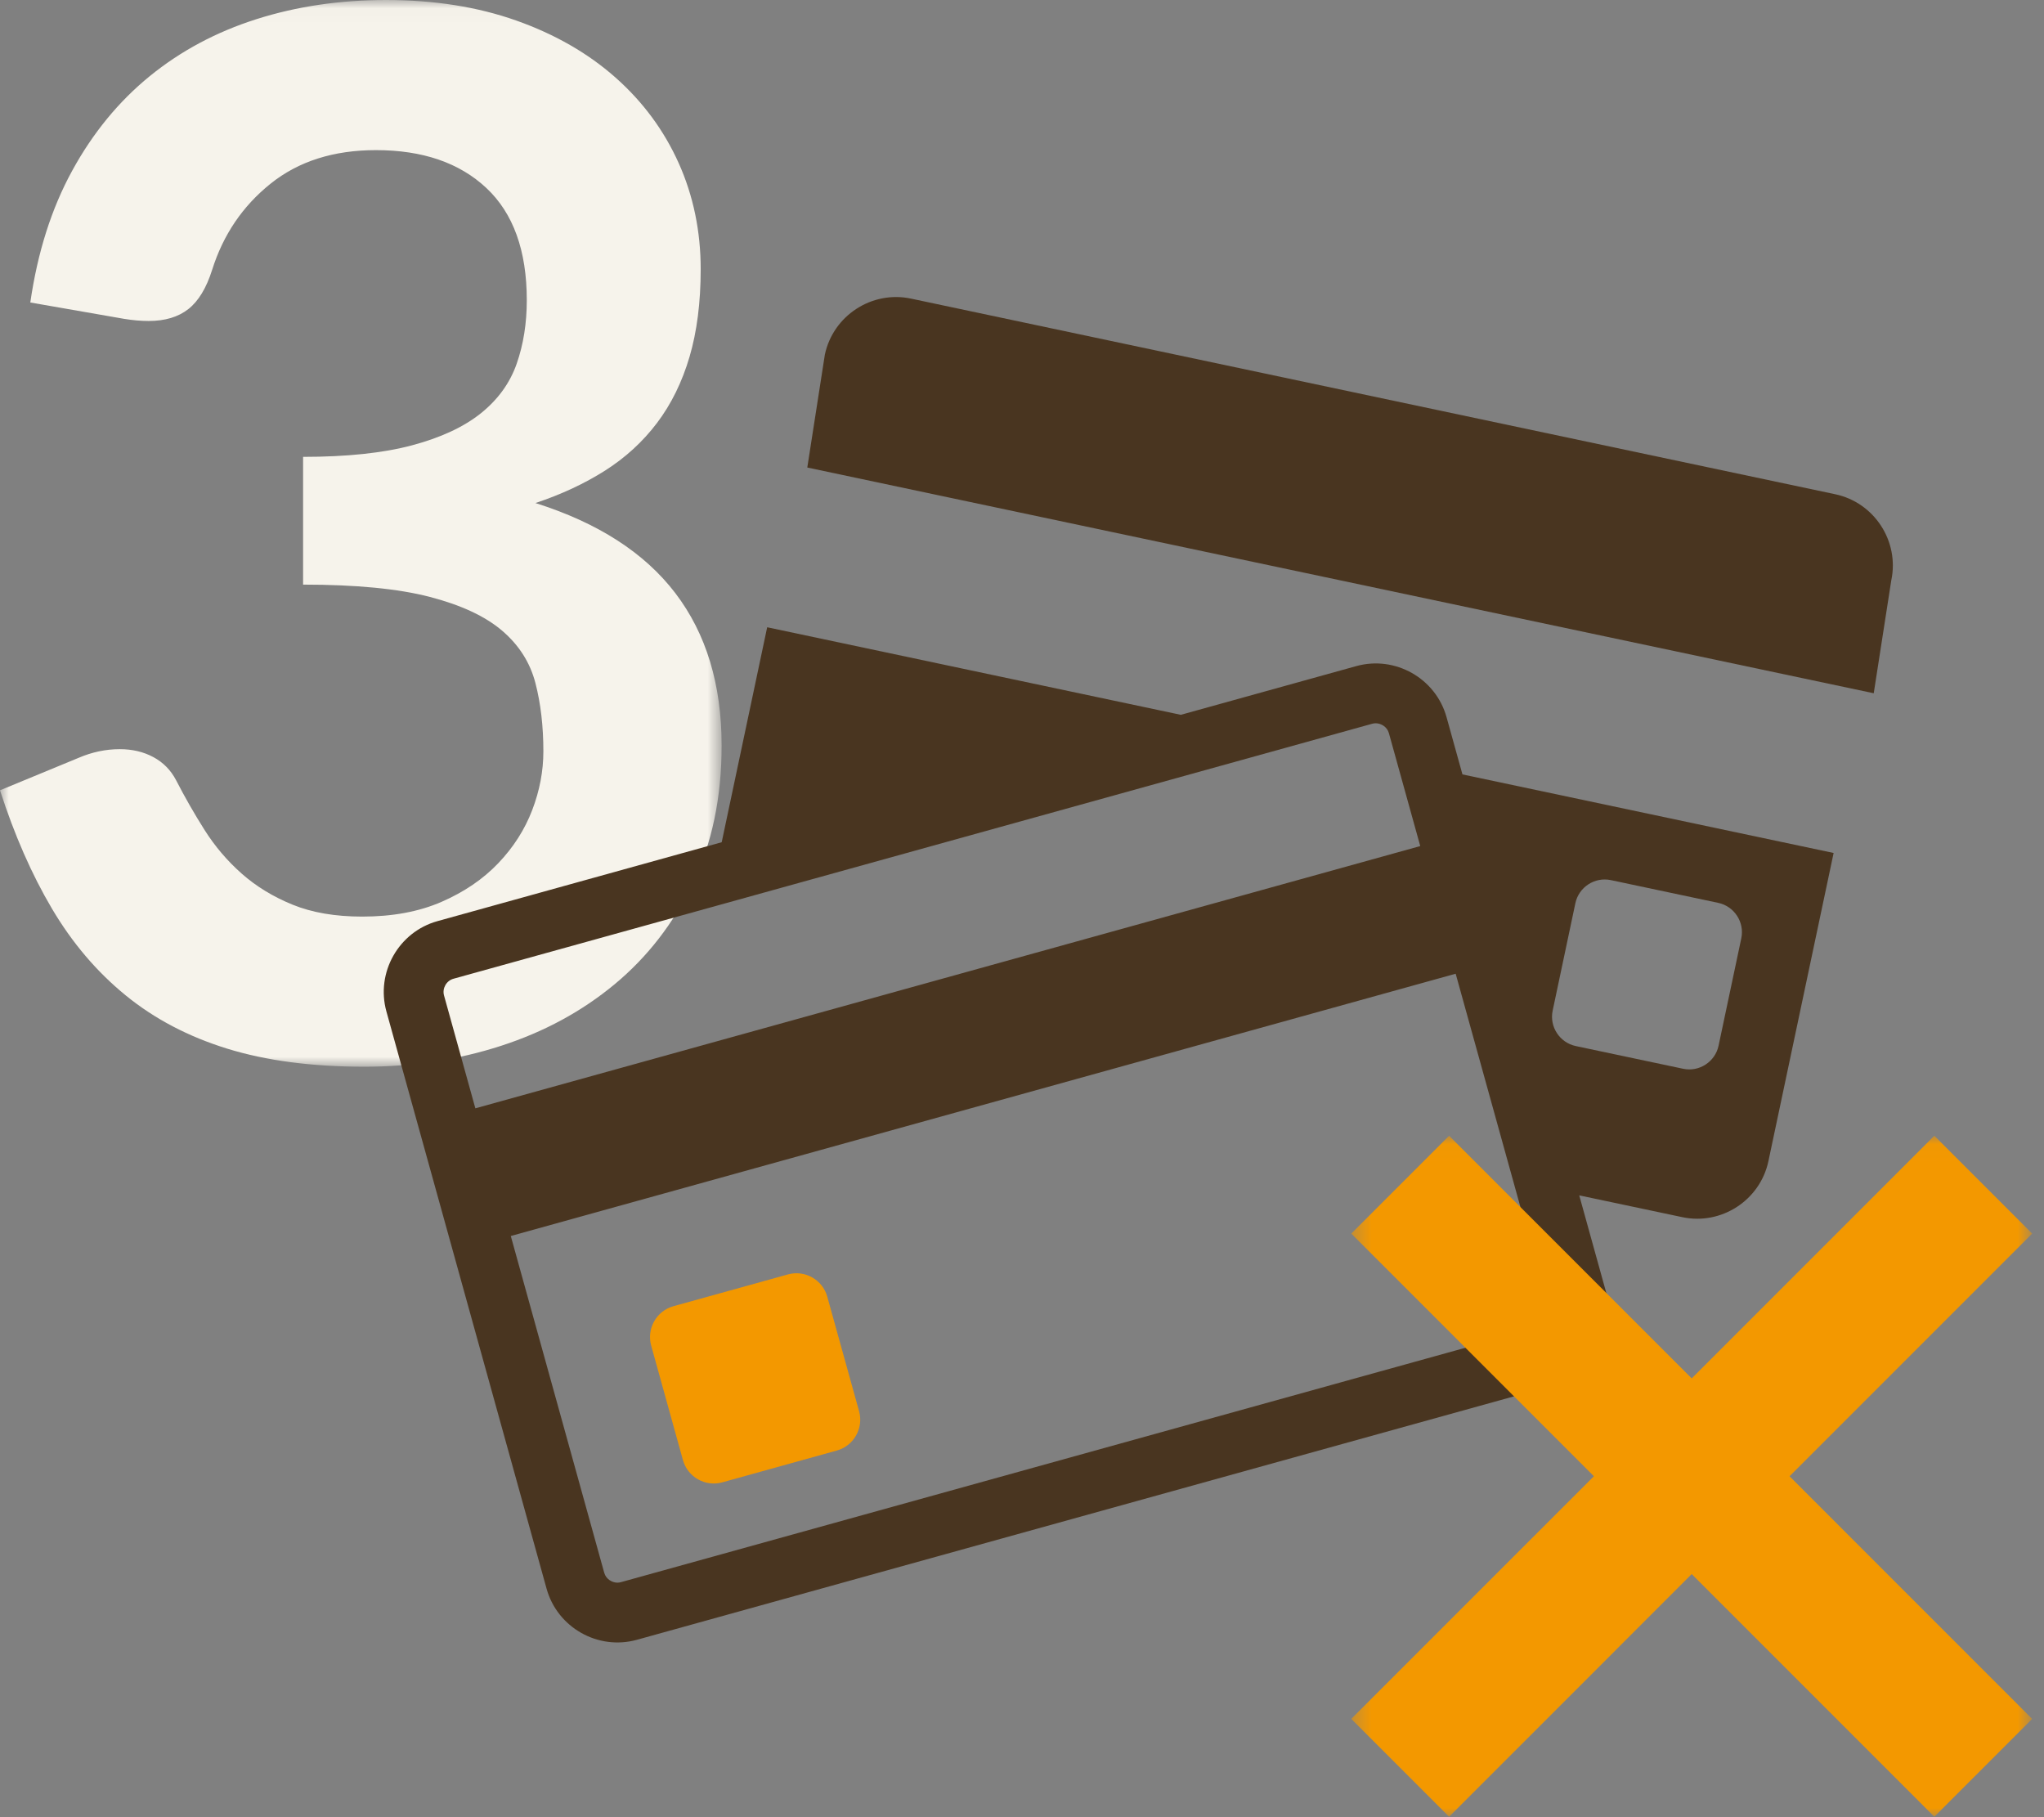
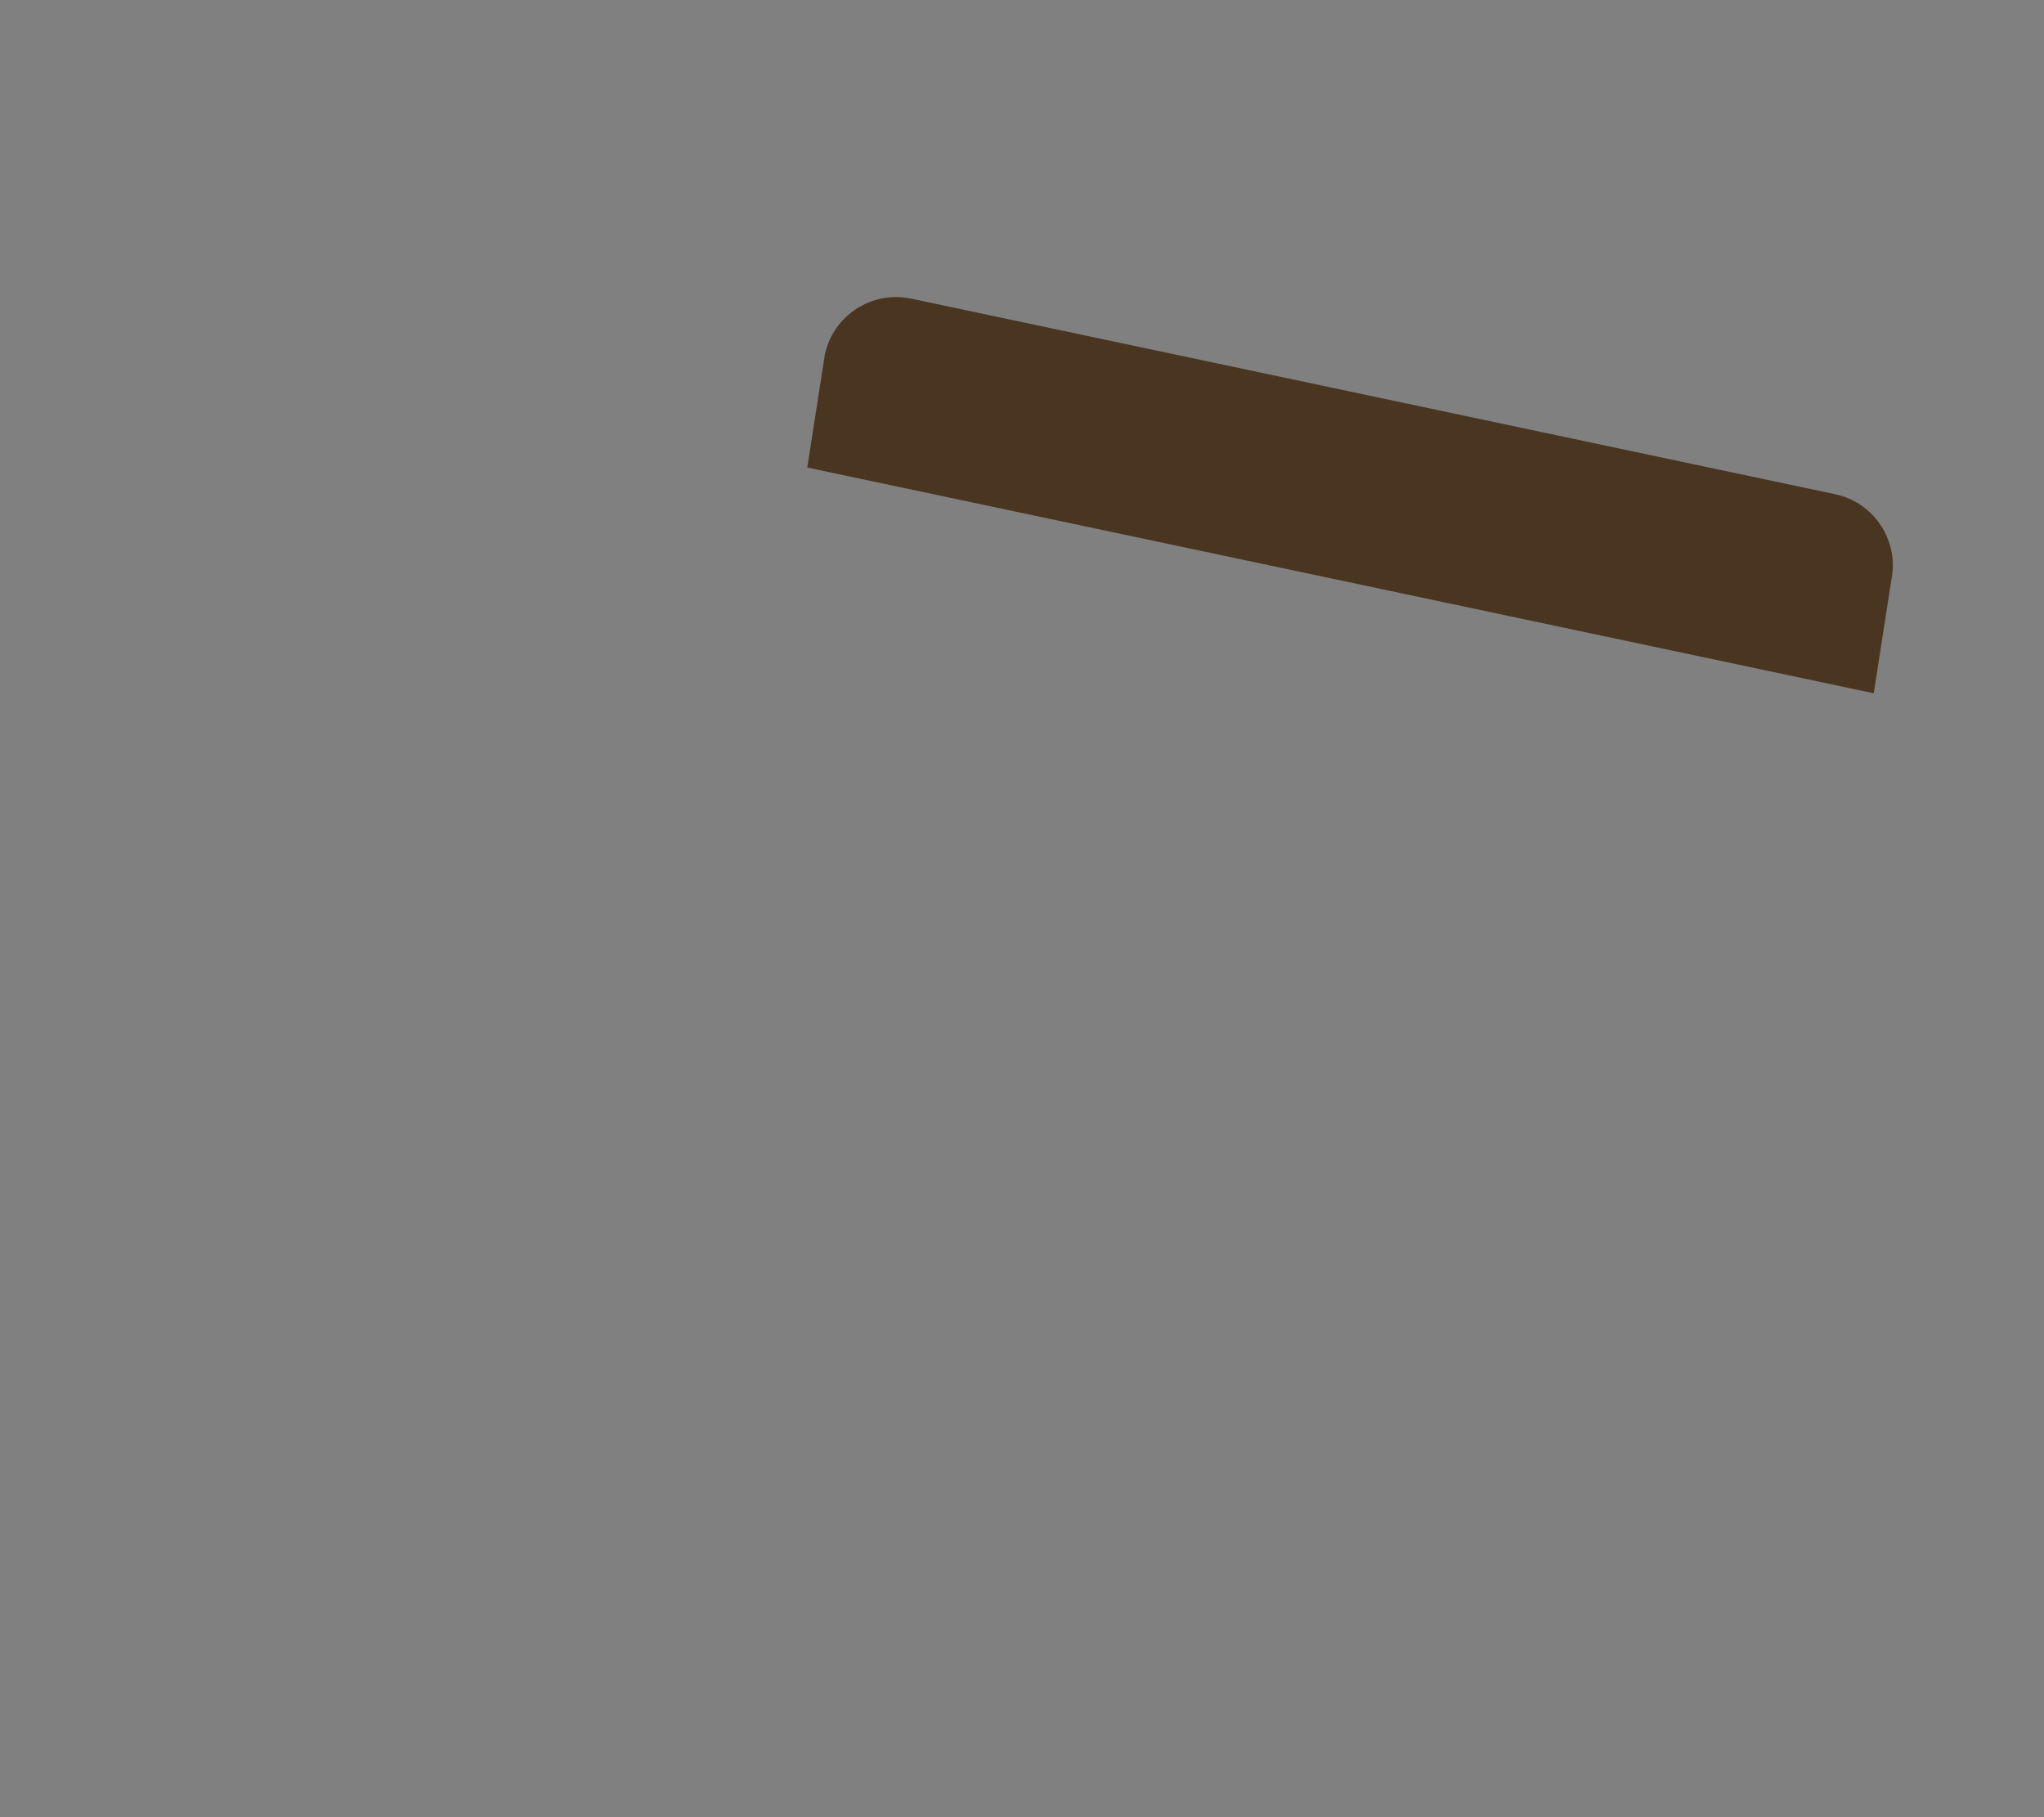
<svg xmlns="http://www.w3.org/2000/svg" xmlns:xlink="http://www.w3.org/1999/xlink" width="117px" height="104px" viewBox="0 0 117 104" version="1.1">
  <rect x="0" y="0" width="117" height="104" fill="#808080" stroke="none" />
  <title>member-point-04</title>
  <desc>Created with Sketch.</desc>
  <defs>
-     <polygon id="path-1" points="8.63838081e-16 61.075 8.63838081e-16 0.025 41.306 0.025 41.306 61.075" />
-     <polygon id="path-3" points="19.836 39 39.323 39 39.323 0.025 0.348 0.025 0.348 39" />
-   </defs>
+     </defs>
  <g id="Page-1" stroke="none" stroke-width="1" fill="none" fill-rule="evenodd">
    <g id="member-point-04" transform="translate(0, -1)">
      <g id="Group-3" transform="translate(0, 0.975)">
        <mask id="mask-2" fill="white">
          <use xlink:href="#path-1" />
        </mask>
        <g id="Clip-2" />
        <path d="M22.099,0.025 C24.852,0.025 27.338,0.417 29.555,1.202 C31.771,1.987 33.664,3.075 35.234,4.465 C36.804,5.856 38.008,7.488 38.849,9.36 C39.688,11.233 40.108,13.257 40.108,15.432 C40.108,17.332 39.894,19.005 39.468,20.451 C39.041,21.896 38.421,23.156 37.609,24.23 C36.797,25.304 35.805,26.213 34.635,26.957 C33.464,27.7 32.136,28.32 30.649,28.815 C34.228,29.945 36.9,31.665 38.662,33.978 C40.424,36.292 41.306,39.197 41.306,42.694 C41.306,45.668 40.755,48.298 39.654,50.583 C38.552,52.869 37.065,54.79 35.193,56.346 C33.32,57.902 31.151,59.079 28.687,59.877 C26.222,60.676 23.613,61.075 20.86,61.075 C17.858,61.075 15.242,60.731 13.012,60.043 C10.781,59.354 8.84,58.335 7.187,56.986 C5.535,55.637 4.131,53.985 2.974,52.029 C1.818,50.074 0.826,47.816 -0,45.255 L4.502,43.396 C5.273,43.066 6.058,42.901 6.857,42.901 C7.573,42.901 8.213,43.052 8.778,43.355 C9.342,43.658 9.775,44.098 10.079,44.677 C10.575,45.641 11.118,46.591 11.71,47.527 C12.302,48.463 13.012,49.296 13.838,50.026 C14.664,50.756 15.635,51.348 16.75,51.802 C17.865,52.256 19.193,52.483 20.736,52.483 C22.471,52.483 23.985,52.202 25.279,51.637 C26.574,51.073 27.655,50.336 28.522,49.427 C29.389,48.518 30.036,47.506 30.463,46.391 C30.89,45.276 31.103,44.154 31.103,43.025 C31.103,41.593 30.952,40.292 30.649,39.121 C30.346,37.951 29.713,36.952 28.749,36.126 C27.785,35.3 26.401,34.654 24.598,34.185 C22.794,33.717 20.377,33.483 17.349,33.483 L17.349,26.172 C19.854,26.172 21.933,25.952 23.586,25.511 C25.238,25.071 26.553,24.457 27.531,23.673 C28.508,22.888 29.189,21.945 29.575,20.843 C29.96,19.742 30.154,18.53 30.154,17.208 C30.154,14.372 29.382,12.231 27.84,10.785 C26.298,9.34 24.191,8.617 21.52,8.617 C19.097,8.617 17.087,9.256 15.49,10.535 C13.892,11.815 12.777,13.458 12.144,15.465 C11.814,16.511 11.359,17.261 10.781,17.714 C10.203,18.168 9.445,18.395 8.509,18.395 C8.068,18.395 7.6,18.354 7.105,18.273 L1.735,17.337 C2.148,14.473 2.946,11.959 4.131,9.797 C5.314,7.635 6.795,5.83 8.571,4.384 C10.347,2.938 12.385,1.85 14.684,1.12 C16.983,0.39 19.455,0.025 22.099,0.025" id="Fill-1" fill="#F6F3EB" mask="url(#mask-2)" />
      </g>
      <path d="M105.05,29.286 L52.146,18.09 C49.907,17.616 47.689,19.06 47.215,21.298 L46.21,27.757 L107.254,40.676 L108.258,34.217 C108.732,31.979 107.289,29.76 105.05,29.286" id="Fill-4" fill="#493520" />
-       <path d="M88.673,75.999 C88.742,76.25 88.669,76.457 88.596,76.587 C88.523,76.716 88.383,76.886 88.132,76.955 L35.541,91.55 C35.474,91.568 35.406,91.578 35.34,91.578 C35.044,91.578 34.689,91.382 34.586,91.01 L29.238,71.738 L83.324,56.728 L86.623,68.614 L88.673,75.999 Z M25.957,57.015 L40.511,52.978 L74.852,43.447 L78.547,42.421 C78.615,42.403 78.682,42.394 78.748,42.394 C79.044,42.394 79.399,42.589 79.502,42.961 L79.936,44.523 L81.296,49.422 L27.21,64.431 L25.416,57.971 C25.304,57.566 25.551,57.127 25.957,57.015 L25.957,57.015 Z M88.876,58.838 L90.176,52.69 C90.372,51.77 91.284,51.176 92.205,51.37 L98.352,52.672 C99.274,52.867 99.867,53.779 99.673,54.701 L98.372,60.848 C98.177,61.768 97.264,62.363 96.344,62.167 L90.197,60.867 C89.275,60.671 88.68,59.758 88.876,58.838 L88.876,58.838 Z M82.802,42.046 C82.184,39.82 79.859,38.505 77.634,39.122 L67.591,41.91 L43.914,36.899 L41.311,49.202 L25.041,53.718 C22.817,54.336 21.502,56.661 22.118,58.886 L31.287,91.925 C31.905,94.15 34.23,95.465 36.455,94.848 L89.048,80.253 C91.273,79.634 92.588,77.31 91.97,75.084 L90.397,69.413 L96.296,70.66 C98.534,71.134 100.753,69.69 101.226,67.452 L104.958,49.817 L83.712,45.321 L82.802,42.046 Z" id="Fill-6" fill="#493520" />
-       <path d="M47.353,75.209 C47.084,74.241 46.074,73.668 45.103,73.937 L38.545,75.757 C37.578,76.026 37.005,77.038 37.273,78.007 L39.093,84.565 C39.362,85.534 40.374,86.106 41.343,85.837 L47.901,84.016 C48.871,83.748 49.443,82.736 49.175,81.767 L47.353,75.209 Z" id="Fill-8" fill="#F39800" />
      <g id="Group-12" transform="translate(77, 65.975)">
        <mask id="mask-4" fill="white">
          <use xlink:href="#path-3" />
        </mask>
        <g id="Clip-11" />
-         <polygon id="Fill-10" fill="#F39800" mask="url(#mask-4)" points="39.323 5.625 33.723 0.025 19.835 13.913 5.948 0.025 0.348 5.625 14.236 19.513 0.348 33.4 5.948 39 19.835 25.112 33.723 39 39.323 33.4 25.435 19.513" />
      </g>
    </g>
  </g>
</svg>